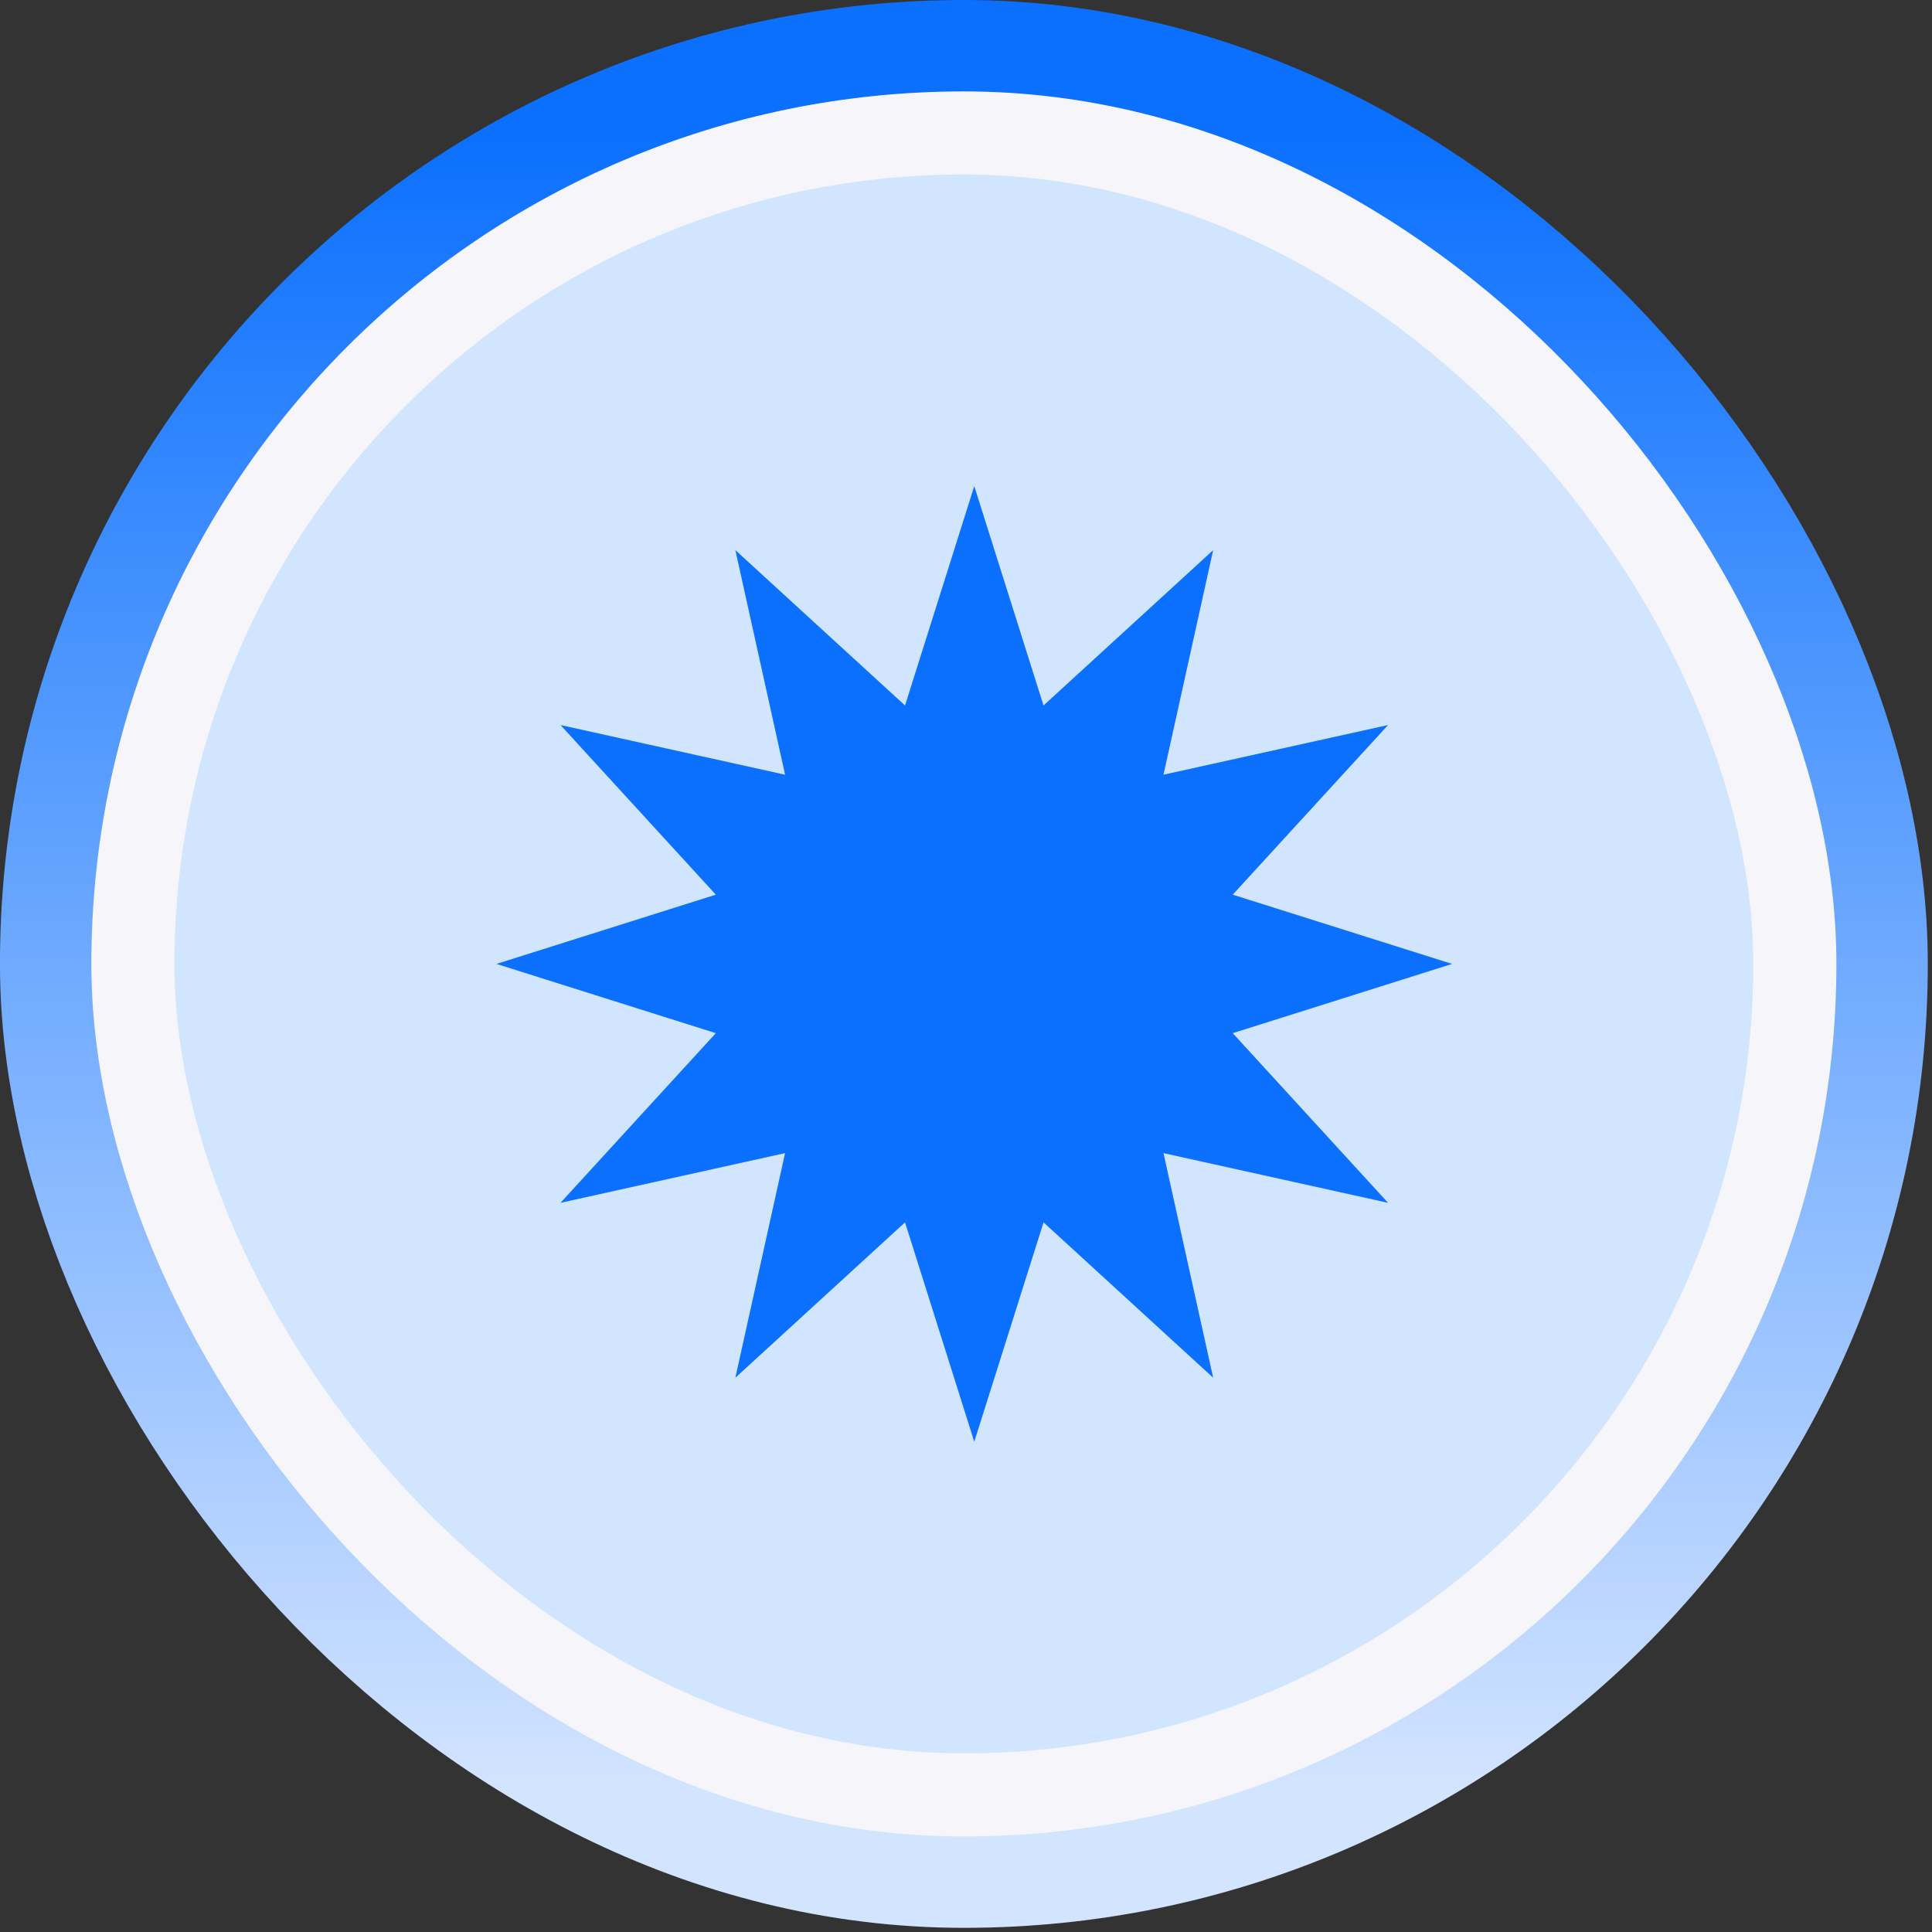
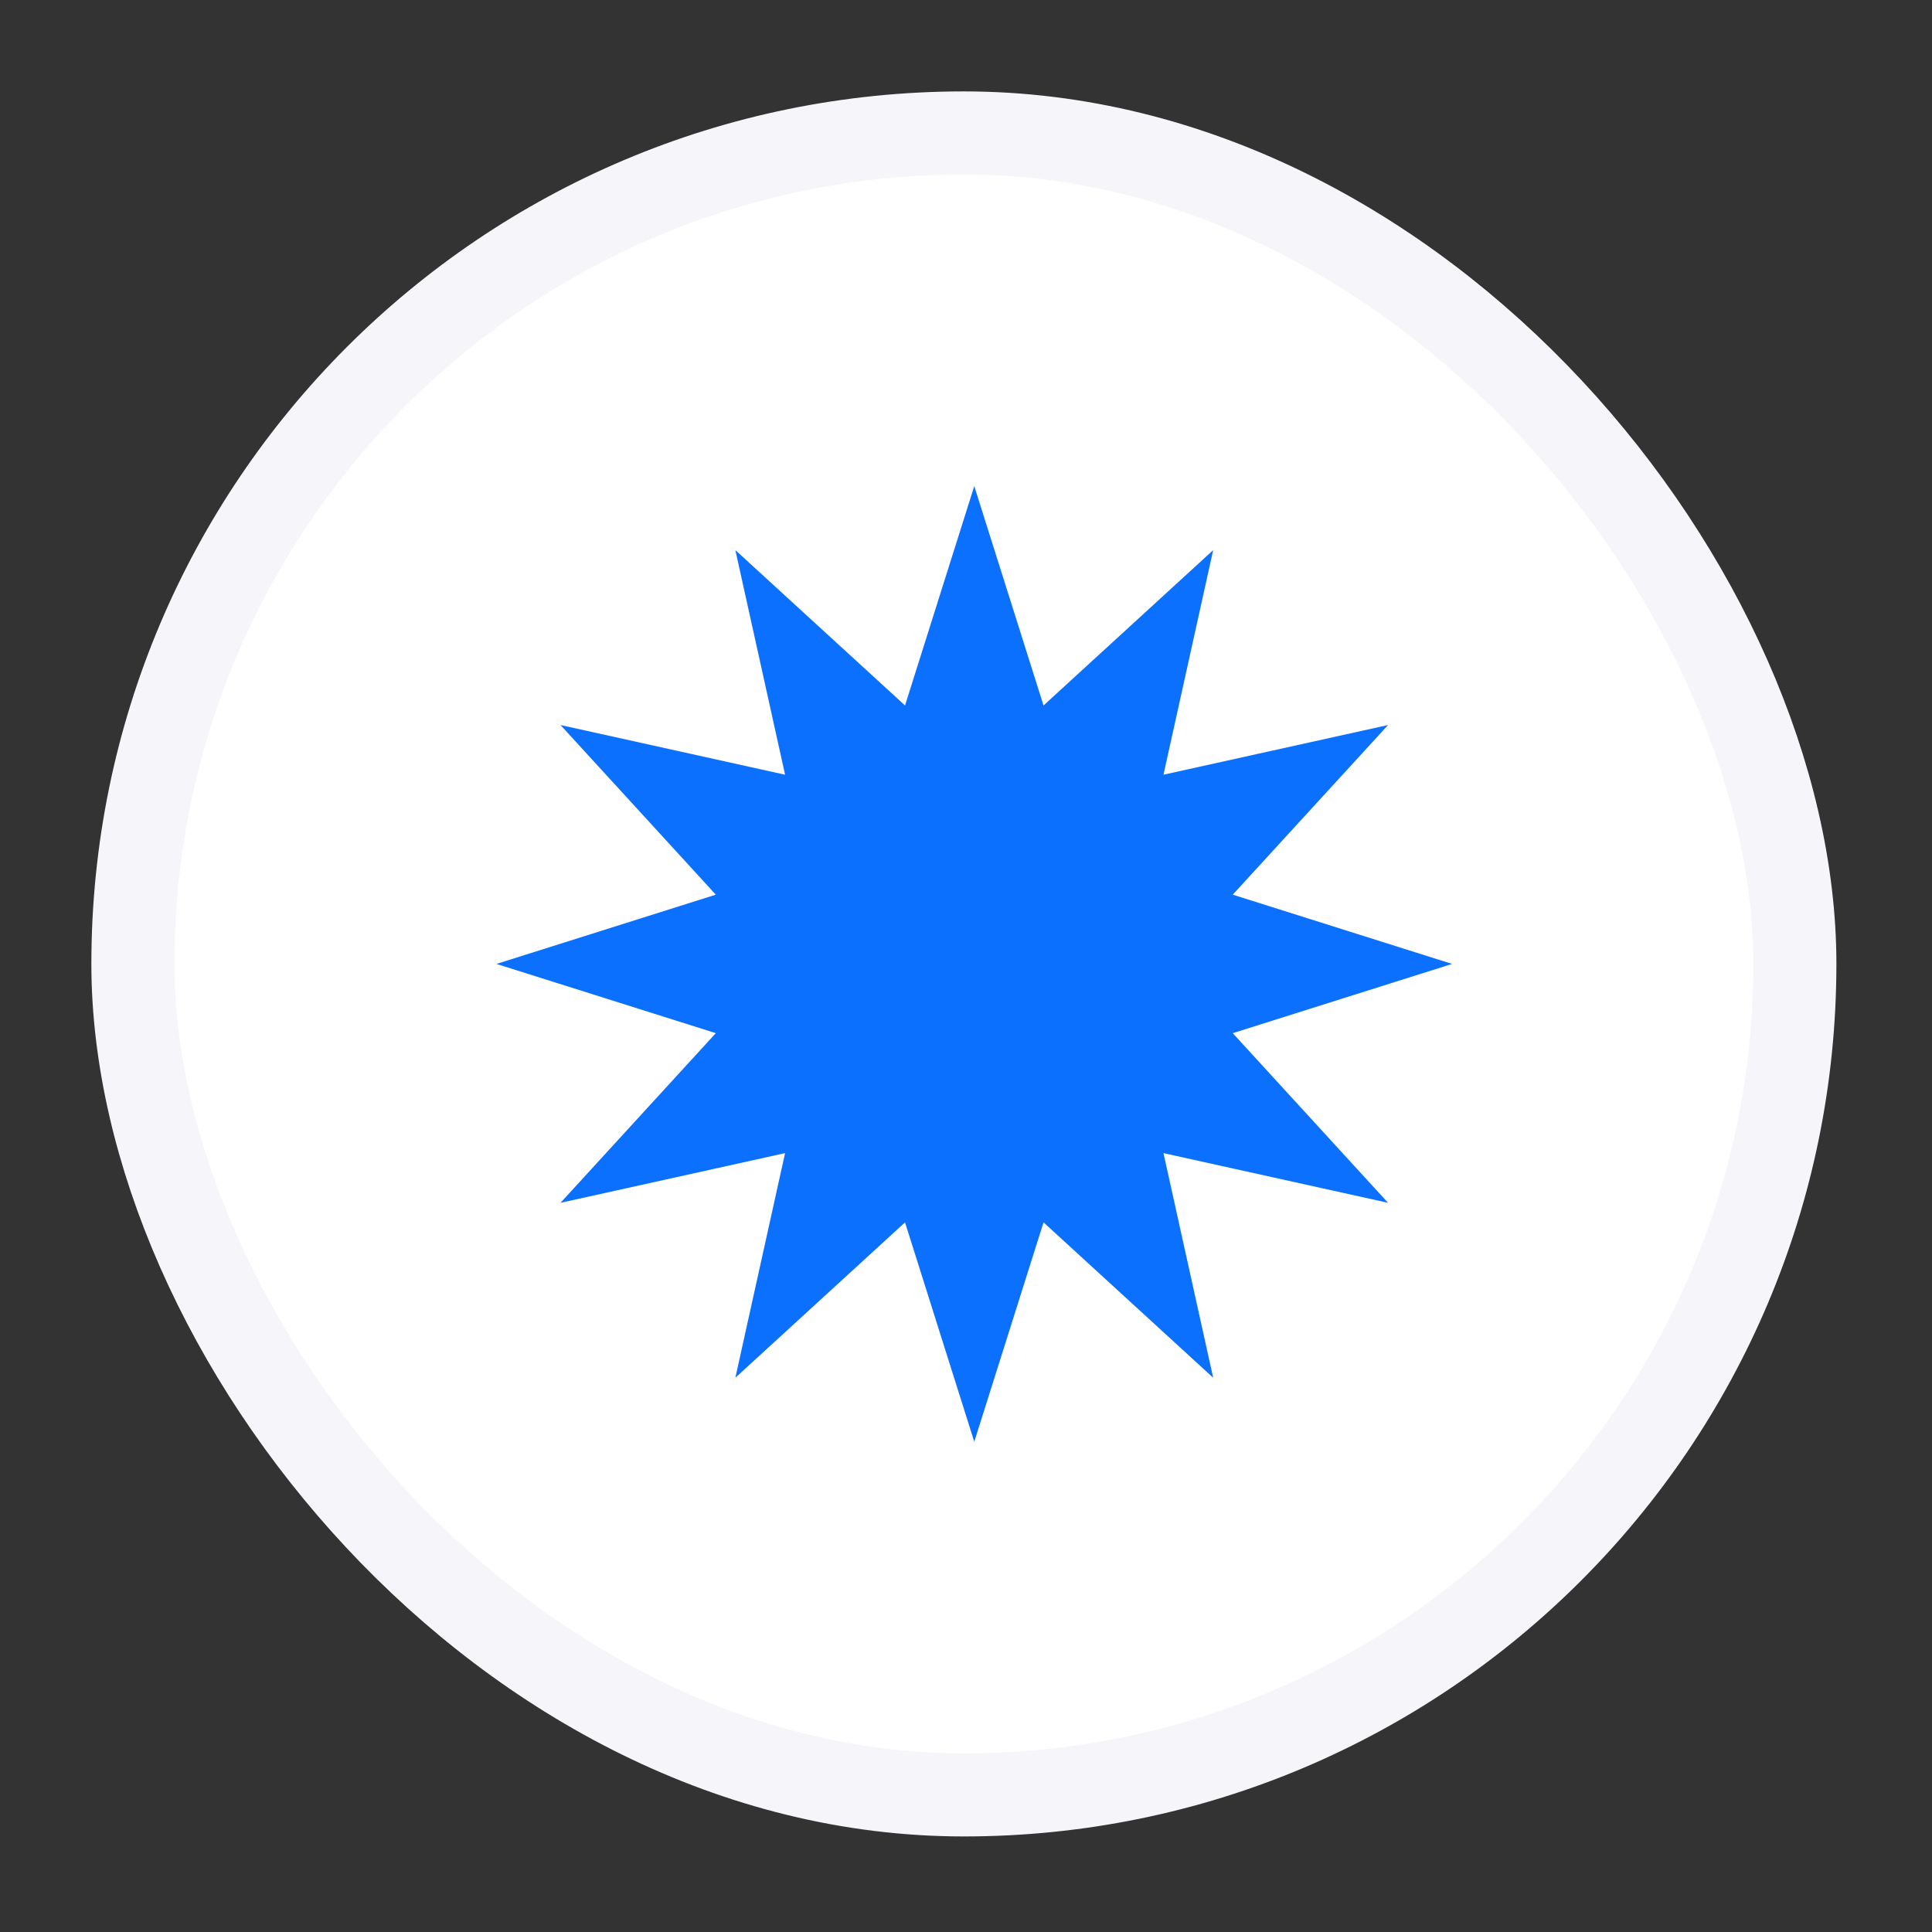
<svg xmlns="http://www.w3.org/2000/svg" width="93" height="93" viewBox="0 0 93 93" fill="none">
  <rect x="0" y="0" width="93" height="93" fill="#333333" stroke="none" />
  <rect x="6.398" y="6.4" width="80" height="80" rx="40" fill="white" />
-   <rect x="6.398" y="6.4" width="80" height="80" rx="40" stroke="url(#paint0_linear_13144_18979)" stroke-width="12.8" />
-   <rect x="6.398" y="6.4" width="80" height="80" rx="40" fill="#D2E5FF" />
  <rect x="6.398" y="6.4" width="80" height="80" rx="40" stroke="#F6F6FA" stroke-width="4" />
  <path d="M46.898 23.4L50.232 33.959L58.398 26.481L56.006 37.292L66.817 34.9L59.34 43.066L69.898 46.4L59.34 49.733L66.817 57.9L56.006 55.507L58.398 66.319L50.232 58.841L46.898 69.4L43.565 58.841L35.398 66.319L37.791 55.507L26.98 57.9L34.457 49.733L23.898 46.4L34.457 43.066L26.98 34.9L37.791 37.292L35.398 26.481L43.565 33.959L46.898 23.4Z" fill="#0B70FE" />
  <defs>
    <linearGradient id="paint0_linear_13144_18979" x1="46.398" y1="6.4" x2="46.398" y2="86.4" gradientUnits="userSpaceOnUse">
      <stop stop-color="#0B70FE" />
      <stop offset="1" stop-color="#D3E4FF" />
    </linearGradient>
  </defs>
</svg>